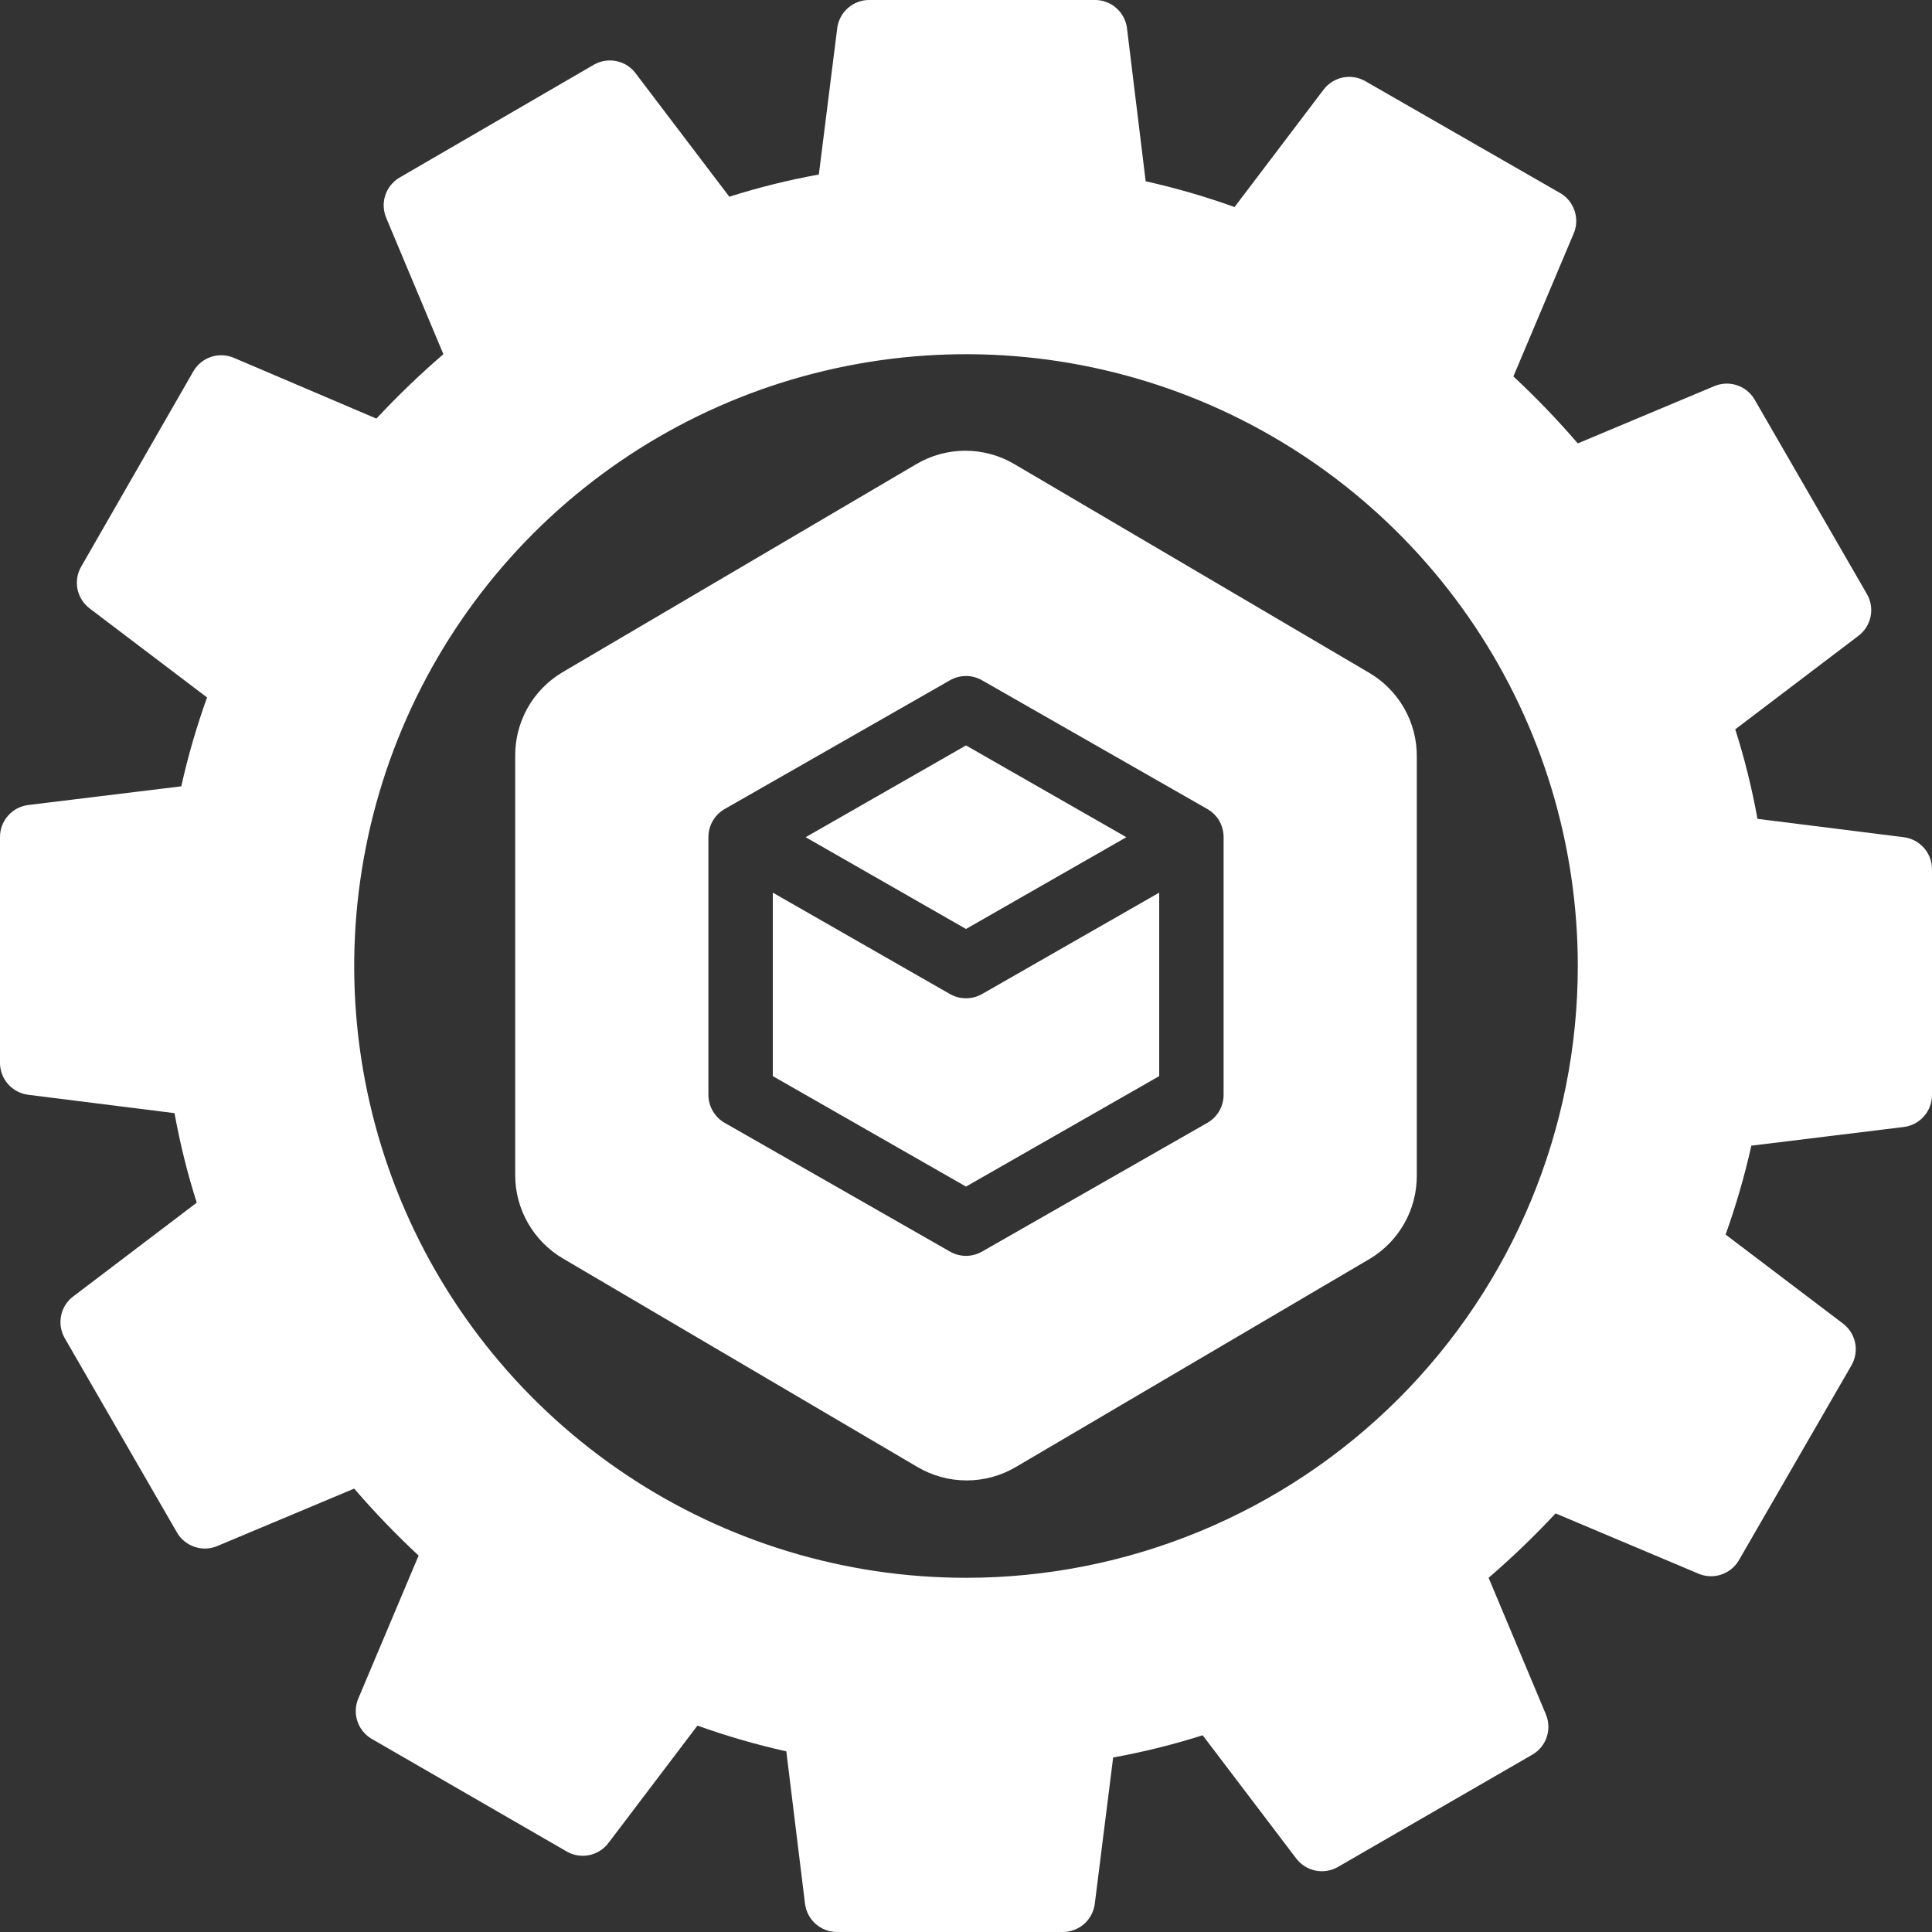
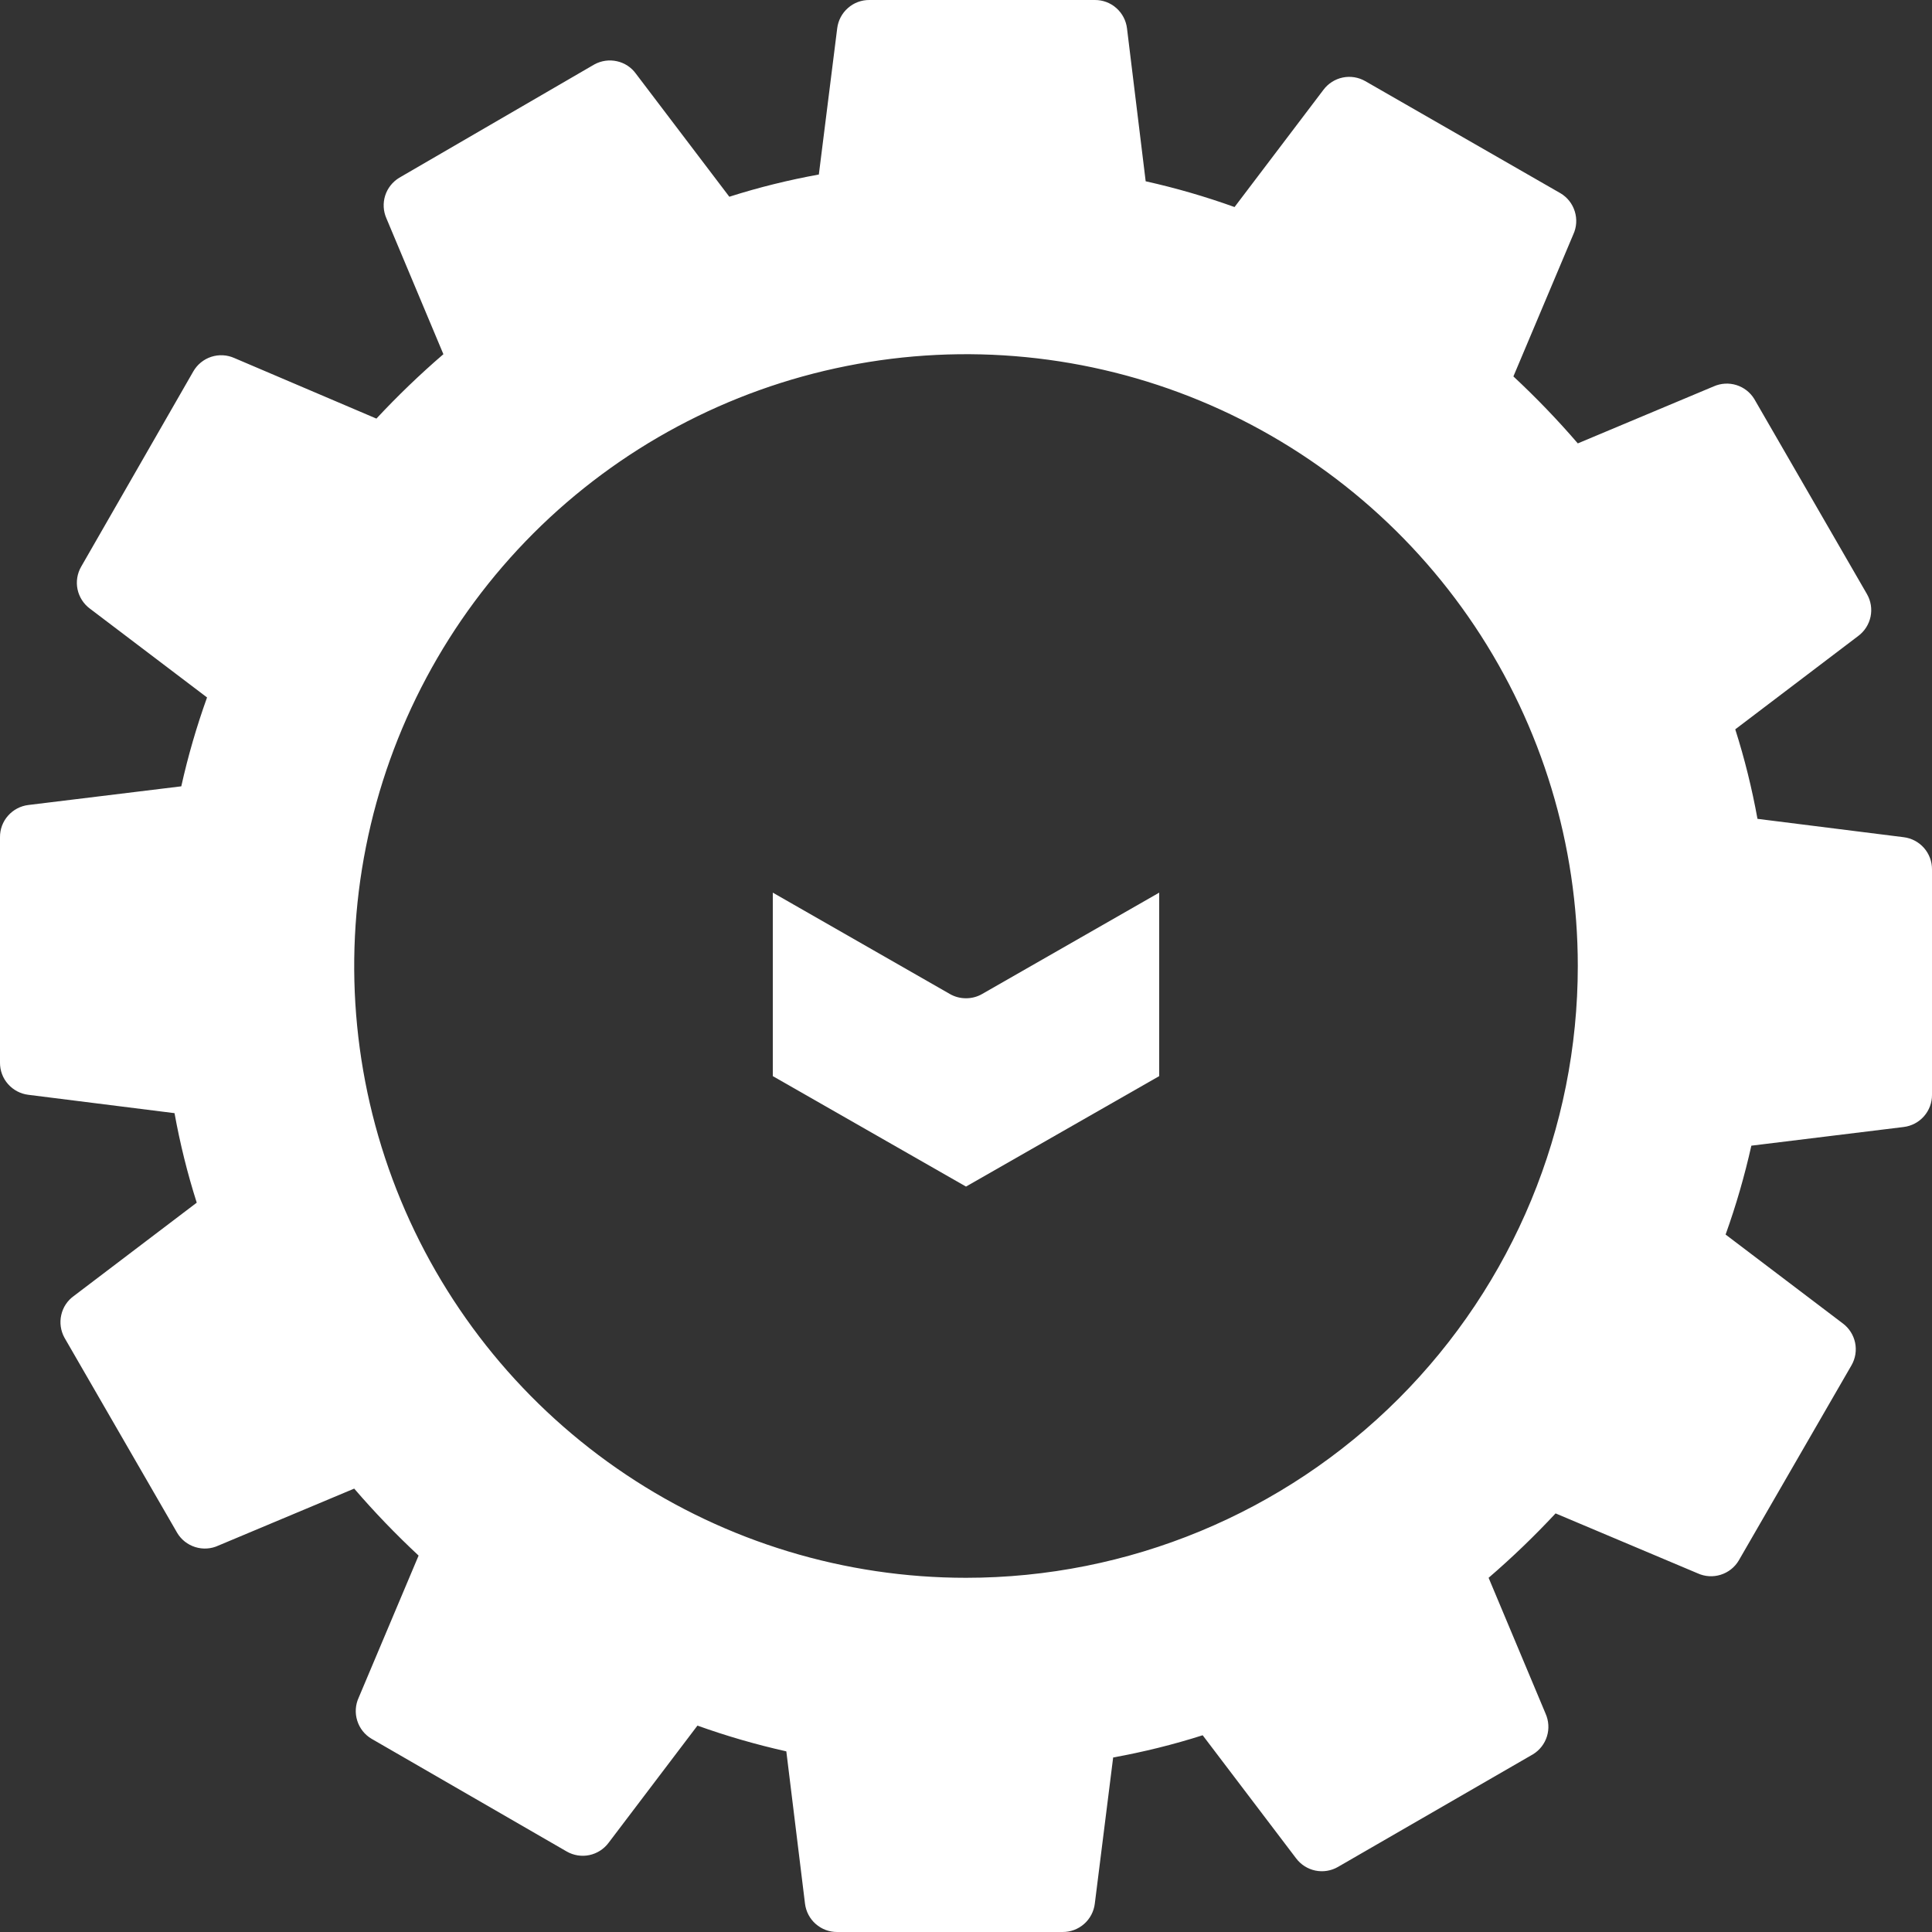
<svg xmlns="http://www.w3.org/2000/svg" width="30" height="30" viewBox="0 0 30 30" fill="none">
  <rect x="0" y="0" width="30" height="30" fill="#333333" stroke="none" />
  <g clip-path="url(#clip0_84_17299)">
    <path d="M29.56 13L27.29 12.715C27.205 12.245 27.09 11.78 26.945 11.325L28.855 9.875C28.953 9.802 29.021 9.695 29.046 9.576C29.071 9.456 29.051 9.331 28.99 9.225L27.24 6.195C27.177 6.092 27.078 6.015 26.962 5.979C26.846 5.943 26.721 5.951 26.61 6L24.5 6.885C24.186 6.52 23.852 6.173 23.5 5.845L24.43 3.64C24.482 3.528 24.49 3.4 24.453 3.282C24.416 3.163 24.337 3.063 24.23 3L21.2 1.26C21.094 1.199 20.969 1.179 20.849 1.204C20.73 1.229 20.623 1.297 20.55 1.395L19.17 3.215C18.719 3.053 18.258 2.919 17.79 2.815L17.5 0.44C17.485 0.318 17.426 0.206 17.334 0.125C17.242 0.043 17.123 -0.001 17 1.30562e-05H13.5C13.377 -0.001 13.258 0.043 13.166 0.125C13.074 0.206 13.015 0.318 13 0.44L12.715 2.71C12.245 2.795 11.78 2.91 11.325 3.055L9.875 1.145C9.804 1.046 9.699 0.977 9.58 0.951C9.461 0.924 9.337 0.942 9.23 1L6.2 2.76C6.096 2.823 6.018 2.921 5.981 3.037C5.944 3.153 5.951 3.279 6 3.39L6.885 5.5C6.52 5.814 6.173 6.148 5.845 6.5L3.64 5.56C3.526 5.509 3.398 5.502 3.279 5.541C3.161 5.58 3.061 5.662 3 5.77L1.26 8.8C1.199 8.906 1.179 9.031 1.204 9.151C1.229 9.27 1.297 9.377 1.395 9.45L3.215 10.83C3.053 11.281 2.919 11.742 2.815 12.21L0.44 12.5C0.318 12.515 0.206 12.574 0.125 12.666C0.043 12.758 -0.001 12.877 1.30562e-05 13V16.5C-0.001 16.623 0.043 16.742 0.125 16.834C0.206 16.926 0.318 16.985 0.44 17L2.71 17.285C2.795 17.755 2.91 18.22 3.055 18.675L1.145 20.125C1.046 20.196 0.977 20.301 0.951 20.42C0.924 20.539 0.942 20.663 1 20.77L2.75 23.8C2.813 23.907 2.913 23.986 3.032 24.023C3.15 24.06 3.278 24.052 3.39 24L5.5 23.115C5.814 23.48 6.148 23.827 6.5 24.155L5.57 26.36C5.518 26.473 5.51 26.6 5.547 26.718C5.584 26.837 5.663 26.937 5.77 27L8.8 28.75C8.906 28.811 9.031 28.831 9.151 28.806C9.27 28.781 9.377 28.713 9.45 28.615L10.83 26.795C11.281 26.957 11.742 27.09 12.21 27.195L12.5 29.56C12.515 29.682 12.574 29.794 12.666 29.875C12.758 29.956 12.877 30.001 13 30H16.5C16.623 30.001 16.742 29.956 16.834 29.875C16.926 29.794 16.985 29.682 17 29.56L17.285 27.29C17.755 27.205 18.22 27.09 18.675 26.945L20.125 28.855C20.198 28.953 20.305 29.021 20.424 29.046C20.544 29.071 20.669 29.051 20.775 28.99L23.805 27.24C23.908 27.177 23.985 27.078 24.021 26.962C24.057 26.846 24.049 26.721 24 26.61L23.115 24.5C23.48 24.186 23.827 23.852 24.155 23.5L26.36 24.43C26.473 24.482 26.6 24.49 26.718 24.453C26.837 24.416 26.937 24.337 27 24.23L28.75 21.2C28.811 21.094 28.831 20.969 28.806 20.849C28.781 20.73 28.713 20.623 28.615 20.55L26.795 19.17C26.957 18.719 27.09 18.258 27.195 17.79L29.56 17.5C29.682 17.485 29.794 17.426 29.875 17.334C29.956 17.242 30.001 17.123 30 17V13.5C30.001 13.377 29.956 13.258 29.875 13.166C29.794 13.074 29.682 13.015 29.56 13ZM15 24.5C13.121 24.5 11.284 23.943 9.722 22.899C8.16 21.855 6.942 20.371 6.223 18.636C5.504 16.9 5.316 14.989 5.683 13.147C6.049 11.304 6.954 9.611 8.282 8.282C9.611 6.954 11.304 6.049 13.147 5.683C14.989 5.316 16.9 5.504 18.636 6.223C20.371 6.942 21.855 8.16 22.899 9.722C23.943 11.284 24.5 13.121 24.5 15C24.5 17.52 23.499 19.936 21.718 21.718C19.936 23.499 17.52 24.5 15 24.5Z" fill="white" />
-     <path d="M17.49 13L15 11.575L12.51 13L15 14.425L17.49 13Z" fill="white" />
    <path d="M15 15.501C14.912 15.501 14.826 15.479 14.75 15.435L12 13.861V16.71L15 18.425L18 16.71V13.861L15.25 15.435C15.174 15.479 15.088 15.501 15 15.501Z" fill="white" />
-     <path d="M21.255 10.444L15.755 7.209C15.524 7.071 15.259 6.999 14.99 6.999C14.721 6.999 14.457 7.071 14.225 7.209L8.725 10.444C8.502 10.579 8.317 10.769 8.19 10.997C8.063 11.225 7.997 11.483 8 11.744V18.244C7.999 18.507 8.068 18.765 8.199 18.993C8.329 19.221 8.518 19.411 8.745 19.544L14.245 22.779C14.477 22.916 14.741 22.988 15.01 22.988C15.279 22.988 15.543 22.916 15.775 22.779L21.275 19.544C21.497 19.41 21.681 19.22 21.808 18.994C21.935 18.768 22.001 18.513 22 18.254V11.754C22.003 11.489 21.935 11.228 21.804 10.998C21.673 10.768 21.484 10.577 21.255 10.444ZM19 16.999C19 17.087 18.977 17.173 18.934 17.25C18.89 17.326 18.826 17.39 18.75 17.434L15.25 19.434C15.174 19.477 15.088 19.501 15 19.501C14.912 19.501 14.826 19.477 14.75 19.434L11.25 17.434C11.174 17.39 11.111 17.326 11.067 17.25C11.023 17.173 11 17.087 11 16.999V12.999C11 12.911 11.023 12.824 11.067 12.748C11.111 12.671 11.174 12.608 11.25 12.564L14.75 10.564C14.826 10.52 14.912 10.497 15 10.497C15.088 10.497 15.174 10.52 15.25 10.564L18.75 12.564C18.826 12.608 18.89 12.671 18.934 12.748C18.977 12.824 19 12.911 19 12.999V16.999Z" fill="white" />
  </g>
  <defs>
    <clipPath id="clip0_84_17299">
      <rect width="30" height="30" fill="white" />
    </clipPath>
  </defs>
</svg>